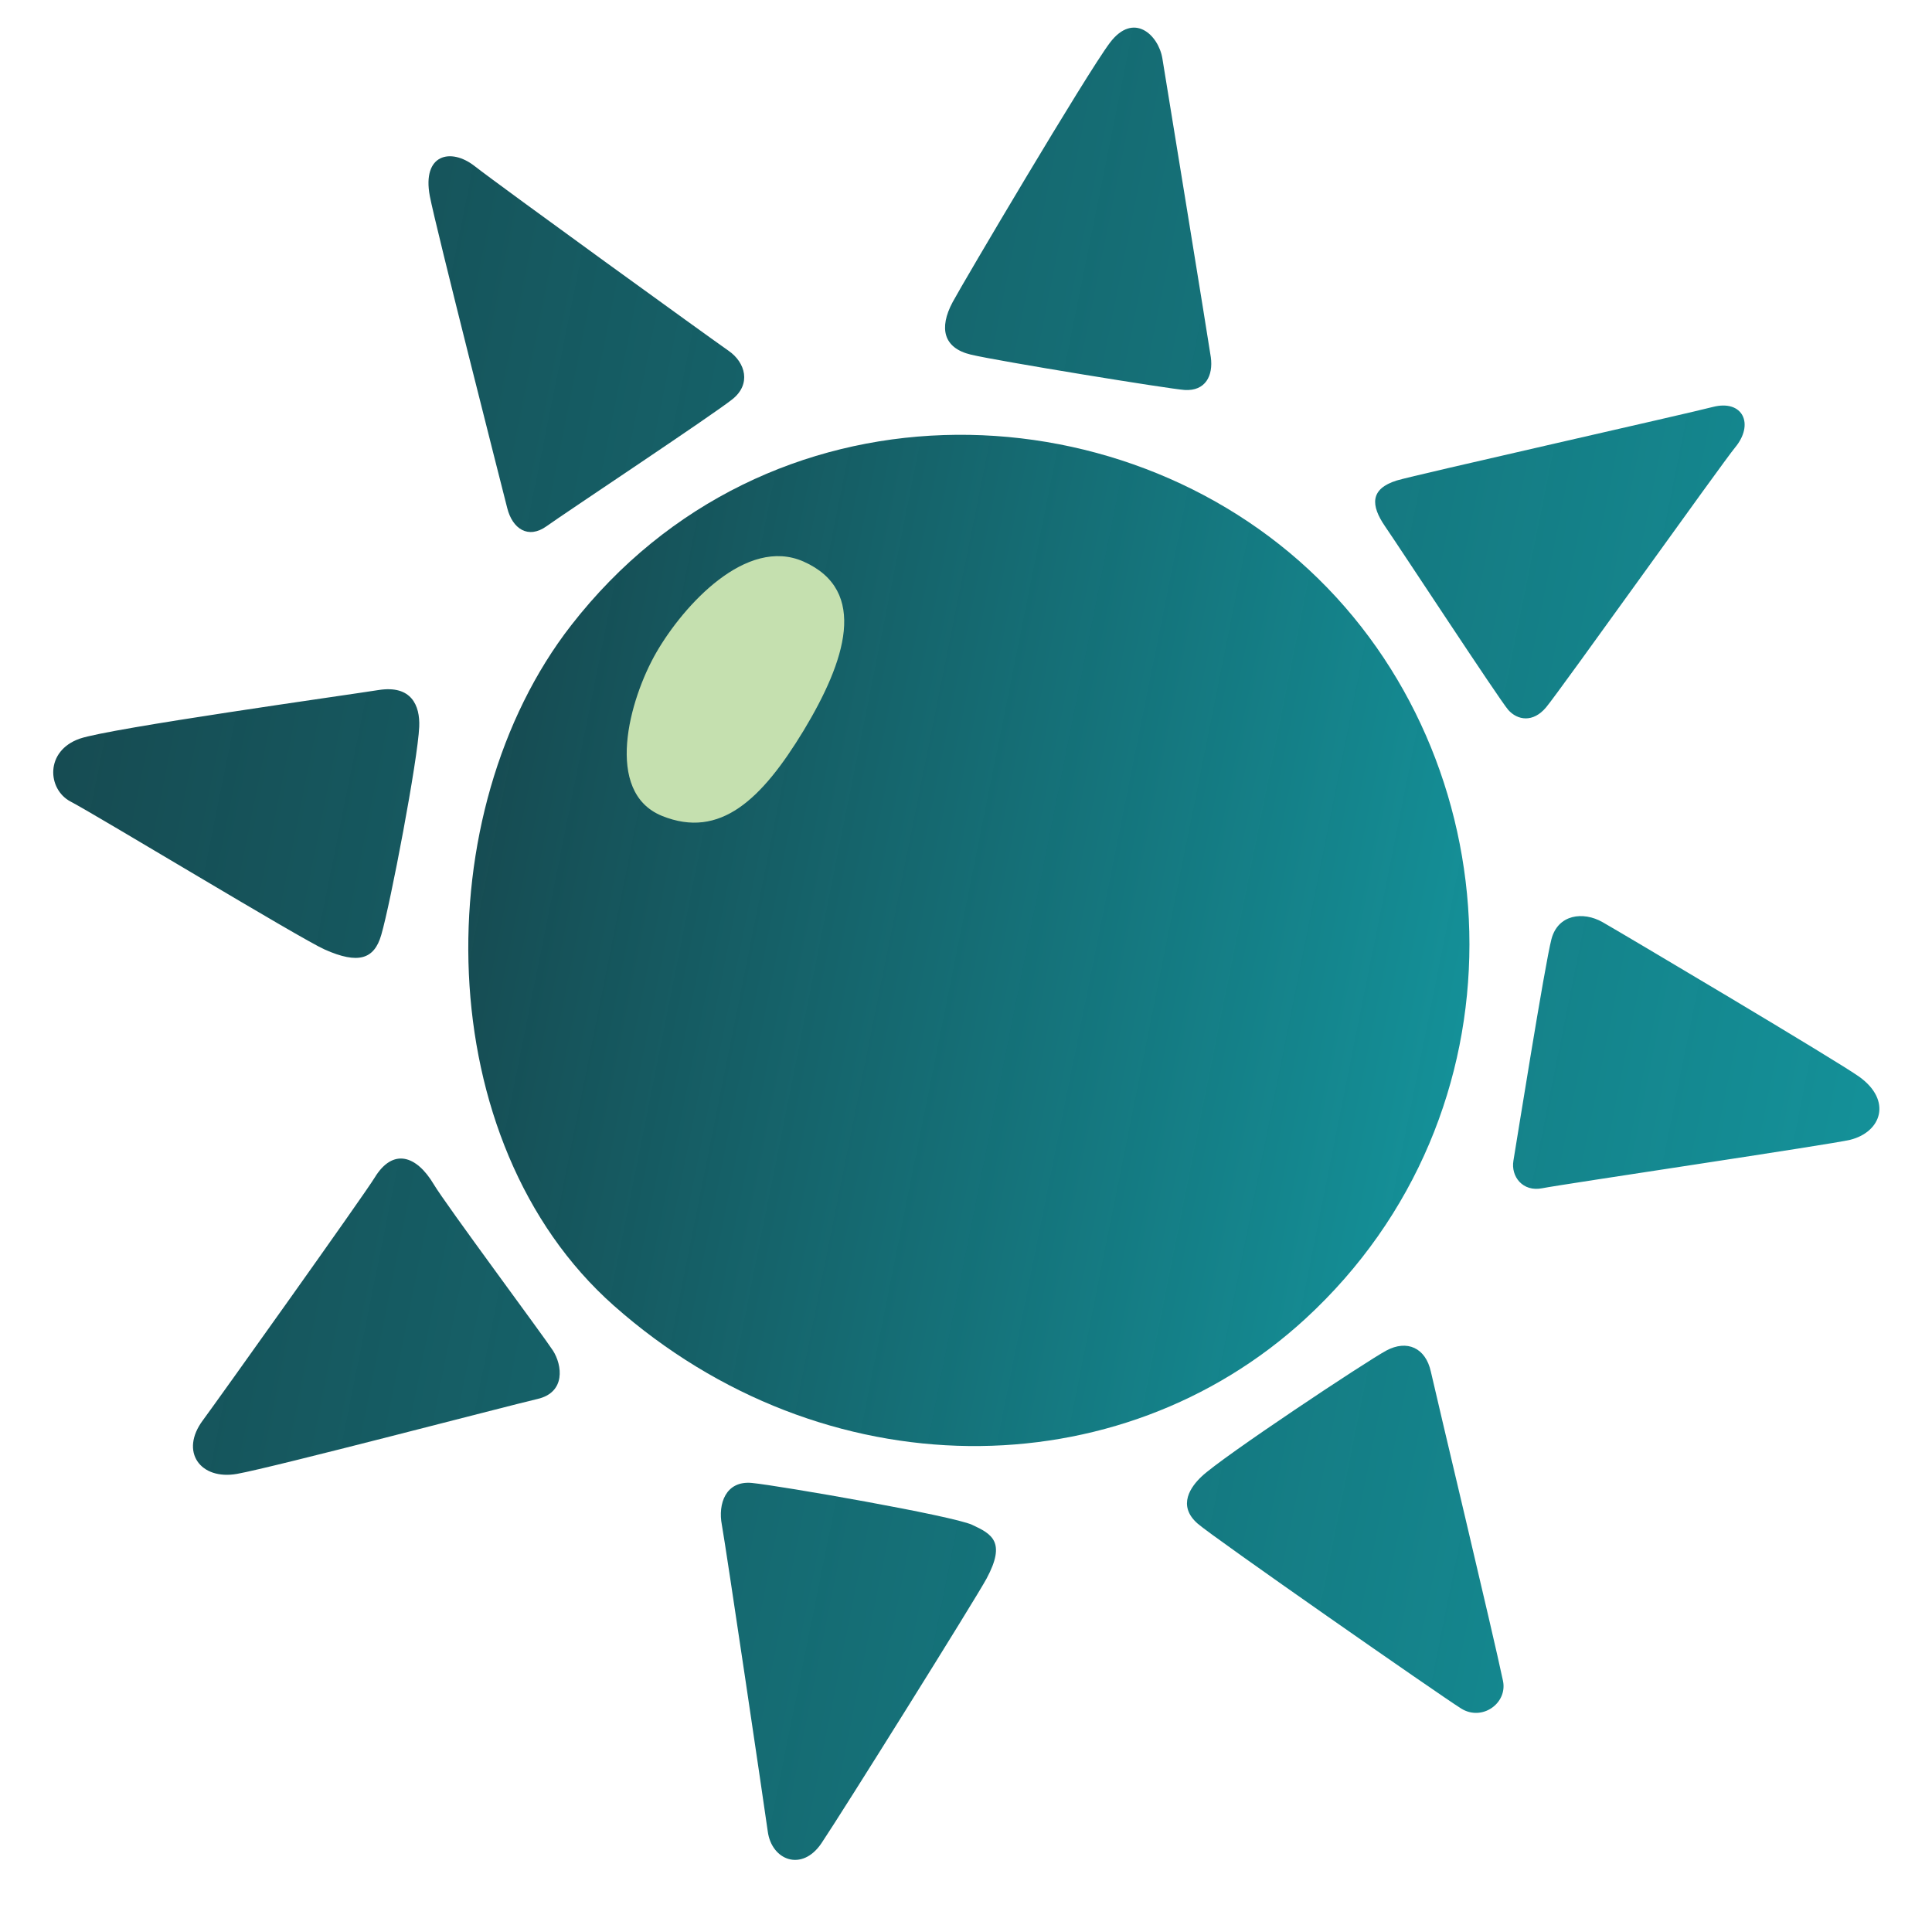
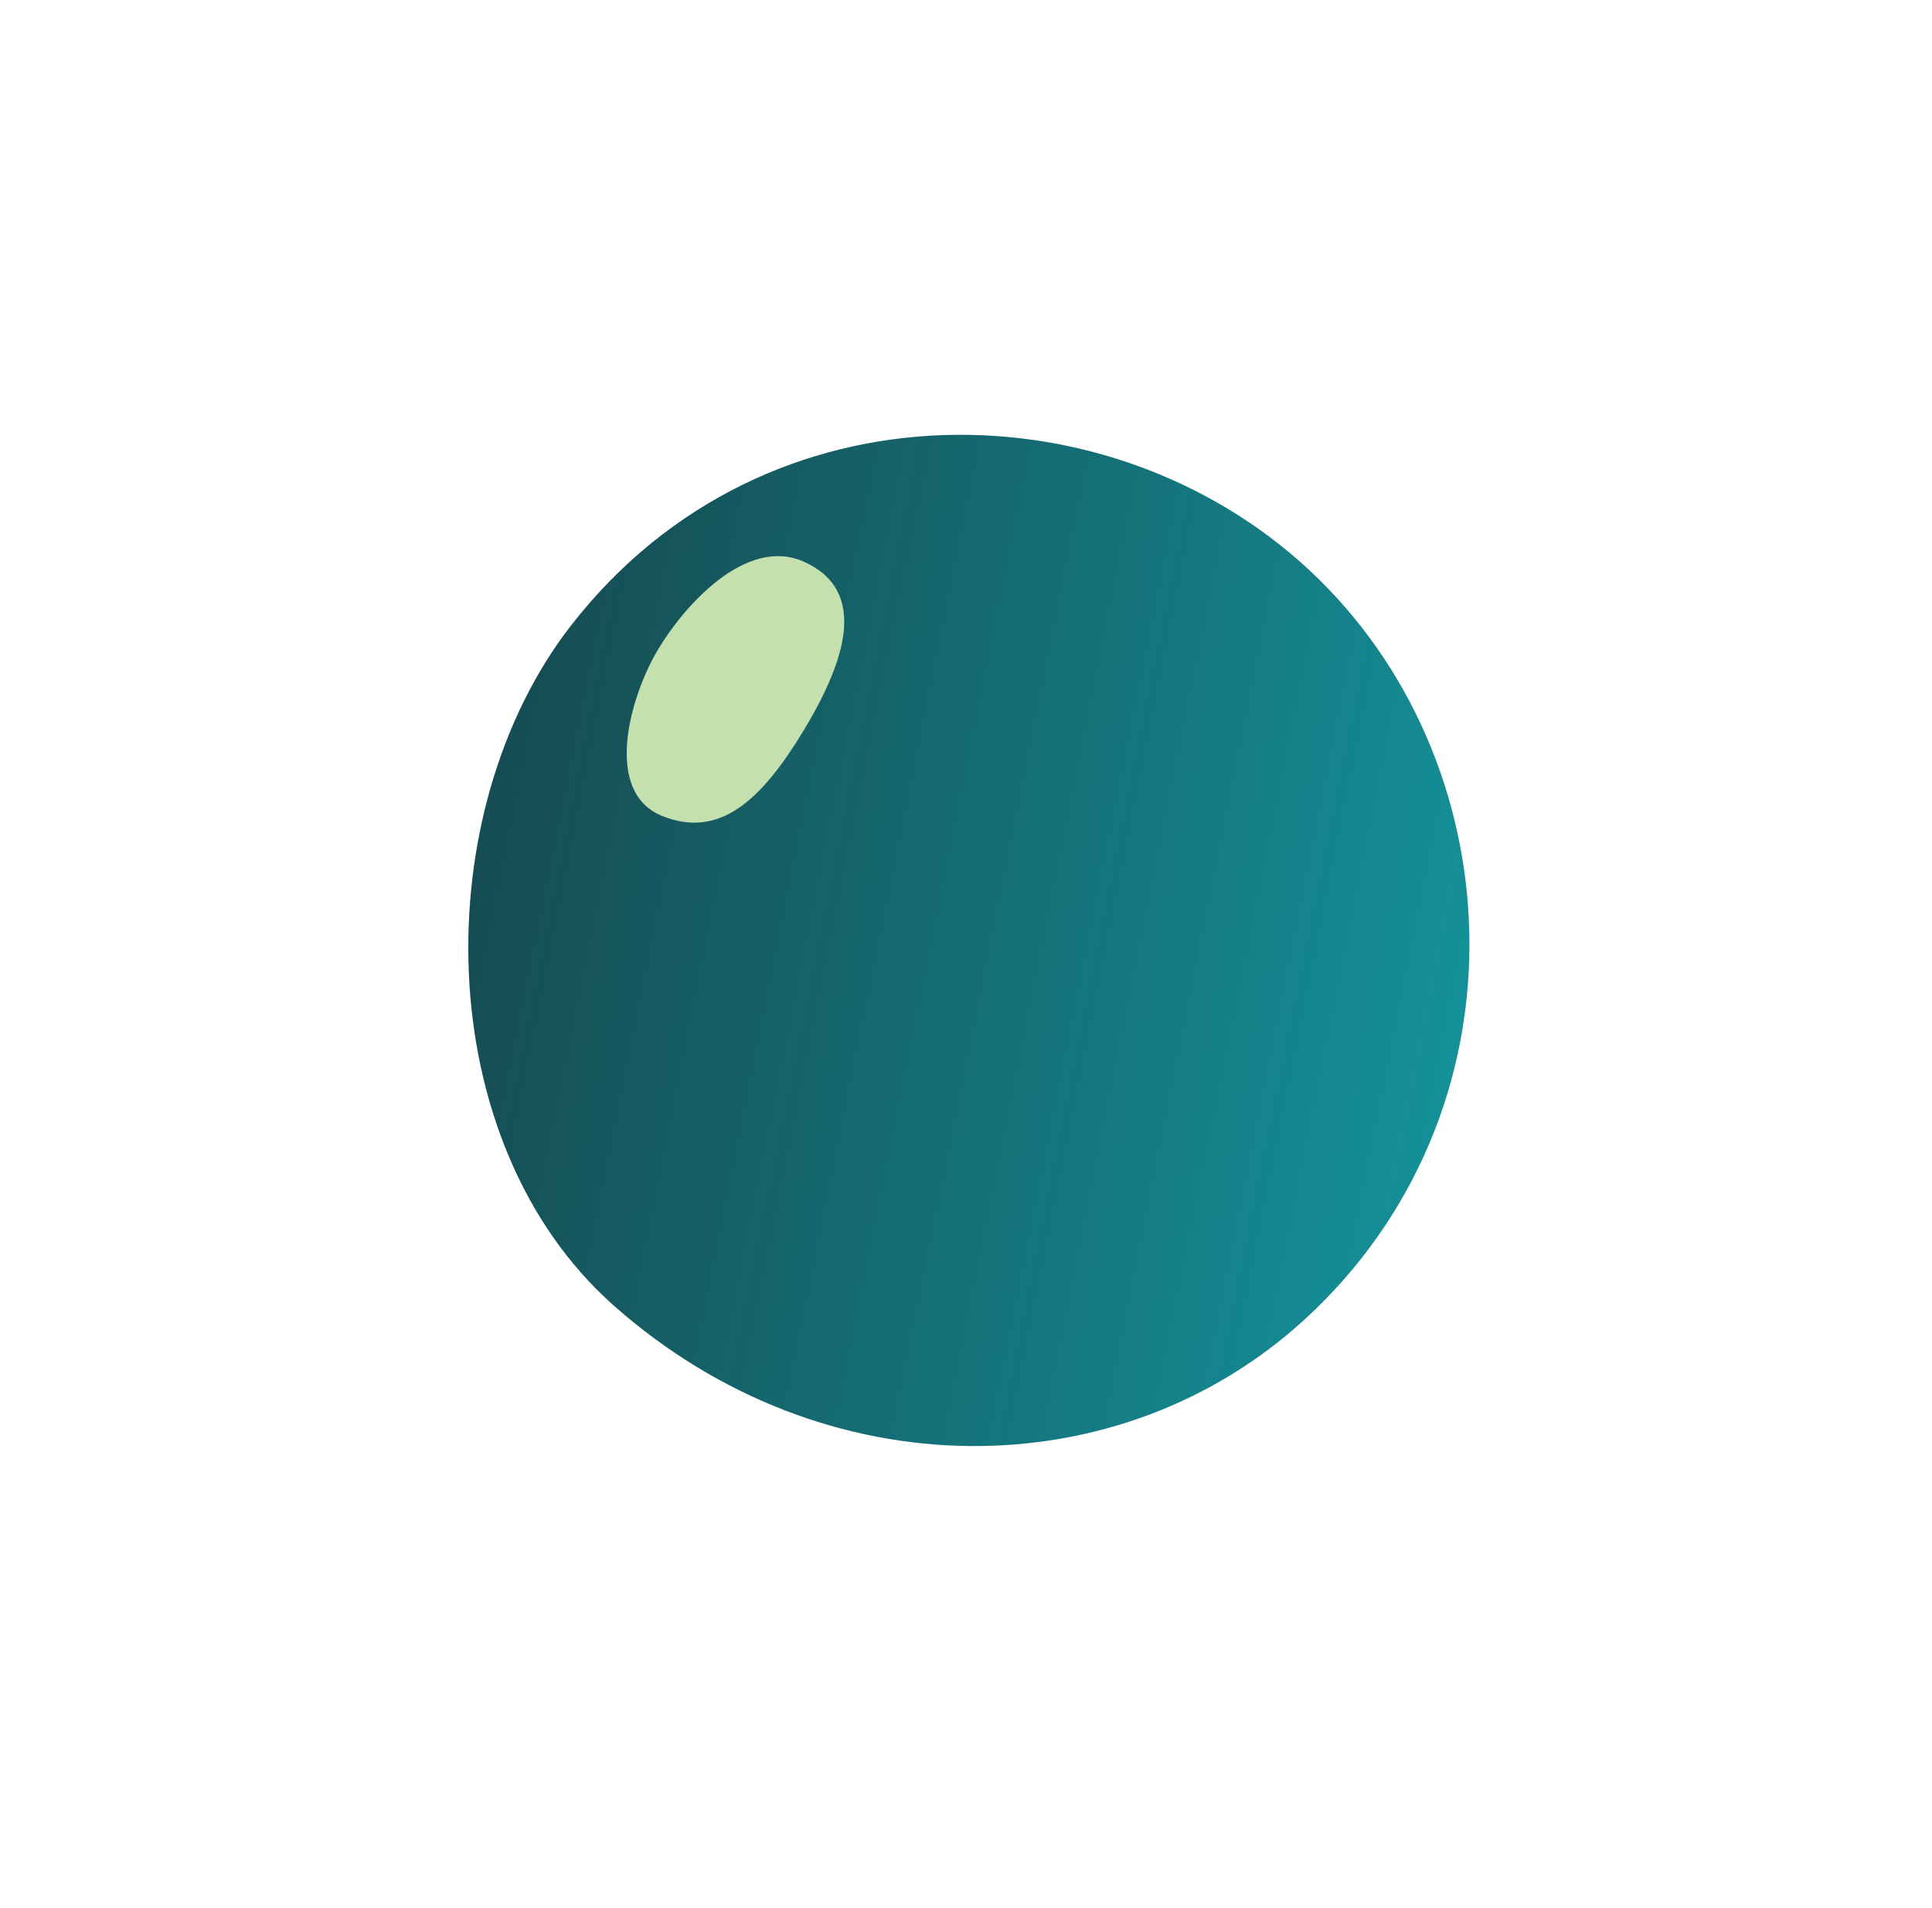
<svg xmlns="http://www.w3.org/2000/svg" width="81" height="80" viewBox="0 0 81 80" fill="none">
  <path d="M23.945 26.219C17.876 34.019 17.983 47.875 25.739 54.744C34.545 62.538 46.939 62.456 54.733 55.288C64.076 46.688 63.539 32.375 55.276 24.269C46.97 16.119 32.126 15.694 23.945 26.219Z" fill="url(#paint0_linear_54_4270)" />
  <path d="M33.689 23.544C31.289 22.482 28.664 25.375 27.52 27.35C26.376 29.331 25.314 33.213 27.751 34.206C30.189 35.194 31.939 33.519 33.695 30.625C35.439 27.732 36.432 24.763 33.689 23.544Z" fill="#C5E0AF" />
-   <path d="M39.939 12.669C39.358 13.756 39.551 14.594 40.708 14.869C41.864 15.144 49.057 16.313 49.664 16.35C50.545 16.406 50.87 15.744 50.764 14.975C50.651 14.206 48.895 3.438 48.733 2.45C48.57 1.463 47.526 0.475 46.532 1.794C45.539 3.113 40.376 11.85 39.939 12.669ZM58.564 20.144C57.432 20.494 57.464 21.188 58.07 22.069C58.676 22.95 62.851 29.319 63.233 29.763C63.62 30.2 64.276 30.313 64.826 29.65C65.376 28.994 72.239 19.369 72.739 18.769C73.564 17.781 73.07 16.738 71.808 17.063C70.845 17.319 59.276 19.925 58.564 20.144ZM67.189 38.663C66.376 38.2 65.32 38.331 65.045 39.375C64.77 40.419 63.564 48 63.451 48.663C63.339 49.325 63.839 49.981 64.657 49.819C65.476 49.656 76.814 47.975 77.57 47.788C78.889 47.456 79.326 46.138 77.957 45.15C77.07 44.506 67.957 39.1 67.189 38.663ZM58.12 56.625C58.995 56.156 59.77 56.513 59.989 57.506C60.208 58.494 62.626 68.606 63.014 70.475C63.208 71.413 62.133 72.181 61.258 71.631C60.376 71.081 50.826 64.425 50.214 63.881C49.333 63.113 49.945 62.313 50.376 61.906C51.251 61.075 57.295 57.069 58.12 56.625ZM31.526 62.175C30.42 62.069 30.095 63.056 30.264 63.931C30.426 64.813 32.076 75.956 32.189 76.788C32.351 77.994 33.62 78.494 34.439 77.281C35.258 76.069 40.907 67.031 41.364 66.181C42.189 64.644 41.583 64.313 40.758 63.931C39.939 63.55 32.682 62.288 31.526 62.175ZM15.707 49.375C16.476 48.113 17.464 48.444 18.183 49.65C18.67 50.475 22.795 56.025 23.183 56.625C23.57 57.231 23.733 58.381 22.526 58.656C21.308 58.938 11.476 61.519 9.939 61.794C8.401 62.069 7.52 60.863 8.508 59.544C9.083 58.769 15.27 50.094 15.707 49.375ZM13.62 39.813C15.026 40.438 15.689 40.213 15.982 39.206C16.37 37.888 17.52 31.844 17.576 30.469C17.614 29.575 17.245 28.713 15.87 28.931C14.495 29.15 4.608 30.531 3.345 30.969C1.876 31.481 1.983 33.094 2.958 33.606C4.114 34.213 12.626 39.375 13.62 39.813ZM30.707 16.738C31.501 16.106 31.258 15.2 30.545 14.706C29.832 14.213 21.008 7.831 19.889 6.956C18.901 6.188 17.689 6.463 18.02 8.219C18.258 9.481 21.07 20.531 21.264 21.294C21.483 22.175 22.145 22.613 22.914 22.063C23.67 21.519 29.883 17.4 30.707 16.738Z" fill="url(#paint1_linear_54_4270)" />
  <defs>
    <linearGradient id="paint0_linear_54_4270" x1="61.607" y1="55.861" x2="11.756" y2="45.871" gradientUnits="userSpaceOnUse">
      <stop stop-color="#14959D" />
      <stop offset="1" stop-color="#05353C" stop-opacity="0.93" />
    </linearGradient>
    <linearGradient id="paint1_linear_54_4270" x1="78.795" y1="69.341" x2="-12.089" y2="51.006" gradientUnits="userSpaceOnUse">
      <stop stop-color="#14959D" />
      <stop offset="1" stop-color="#05353C" stop-opacity="0.93" />
    </linearGradient>
  </defs>
</svg>